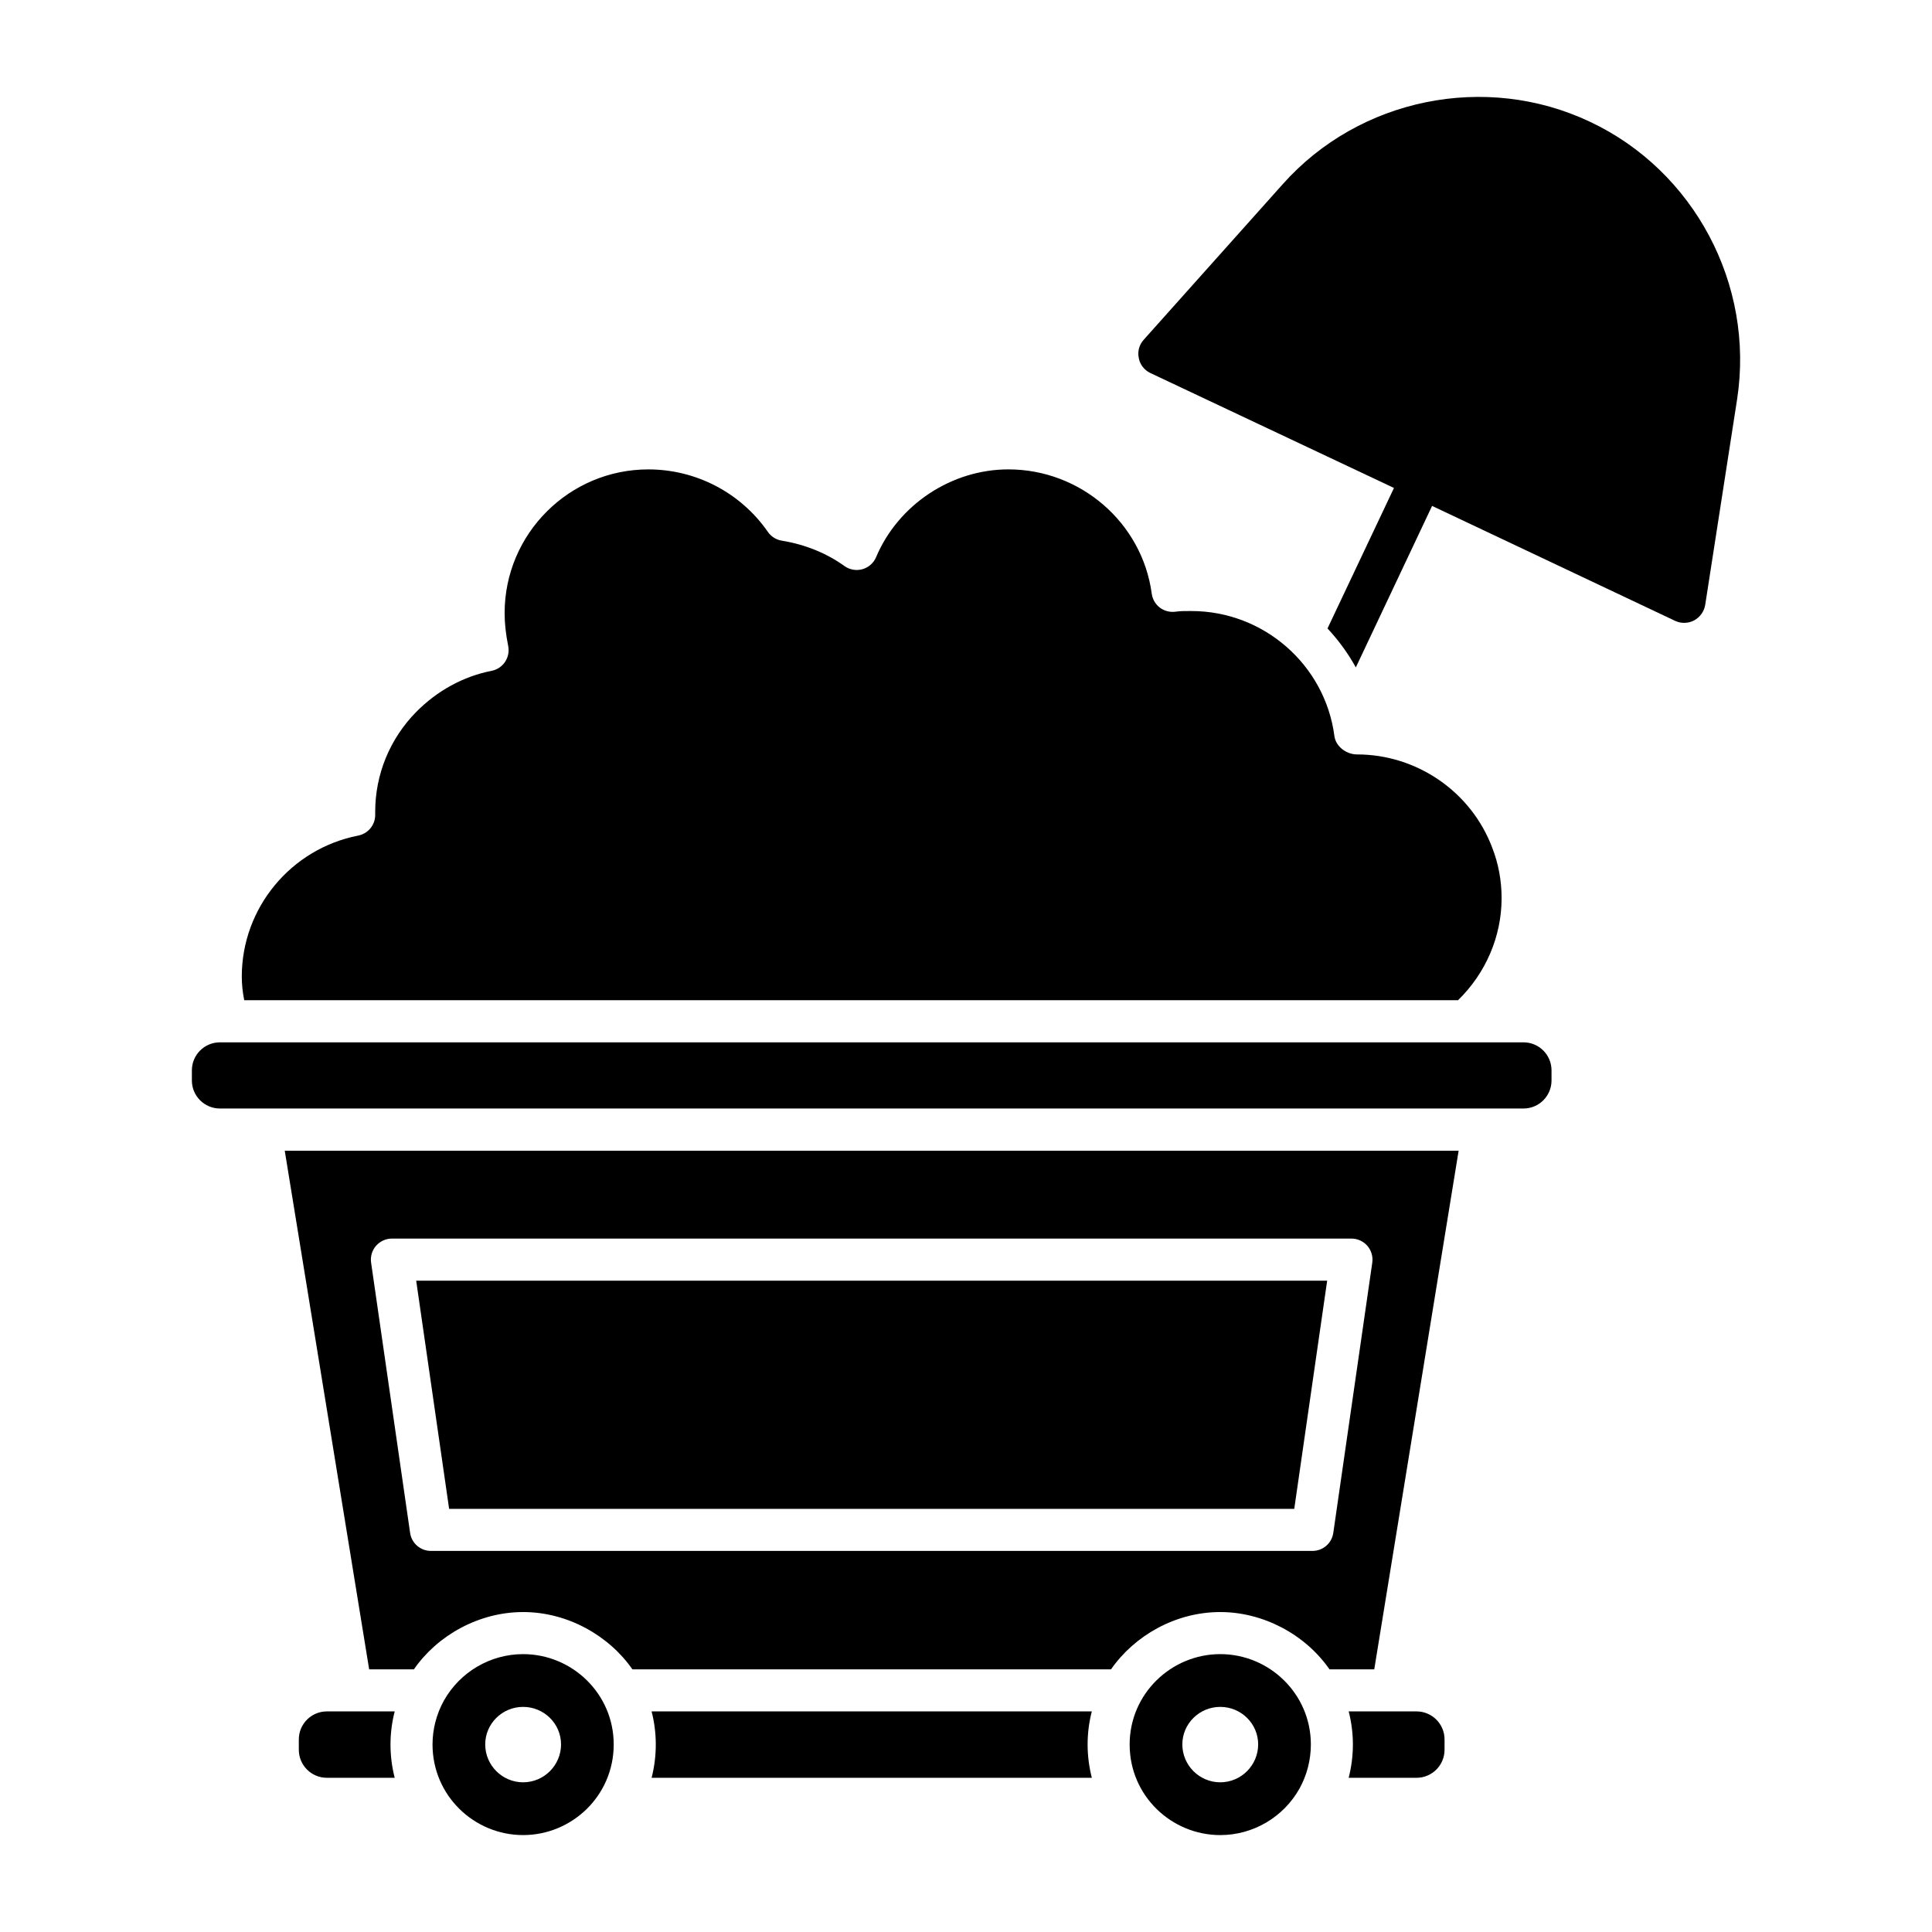
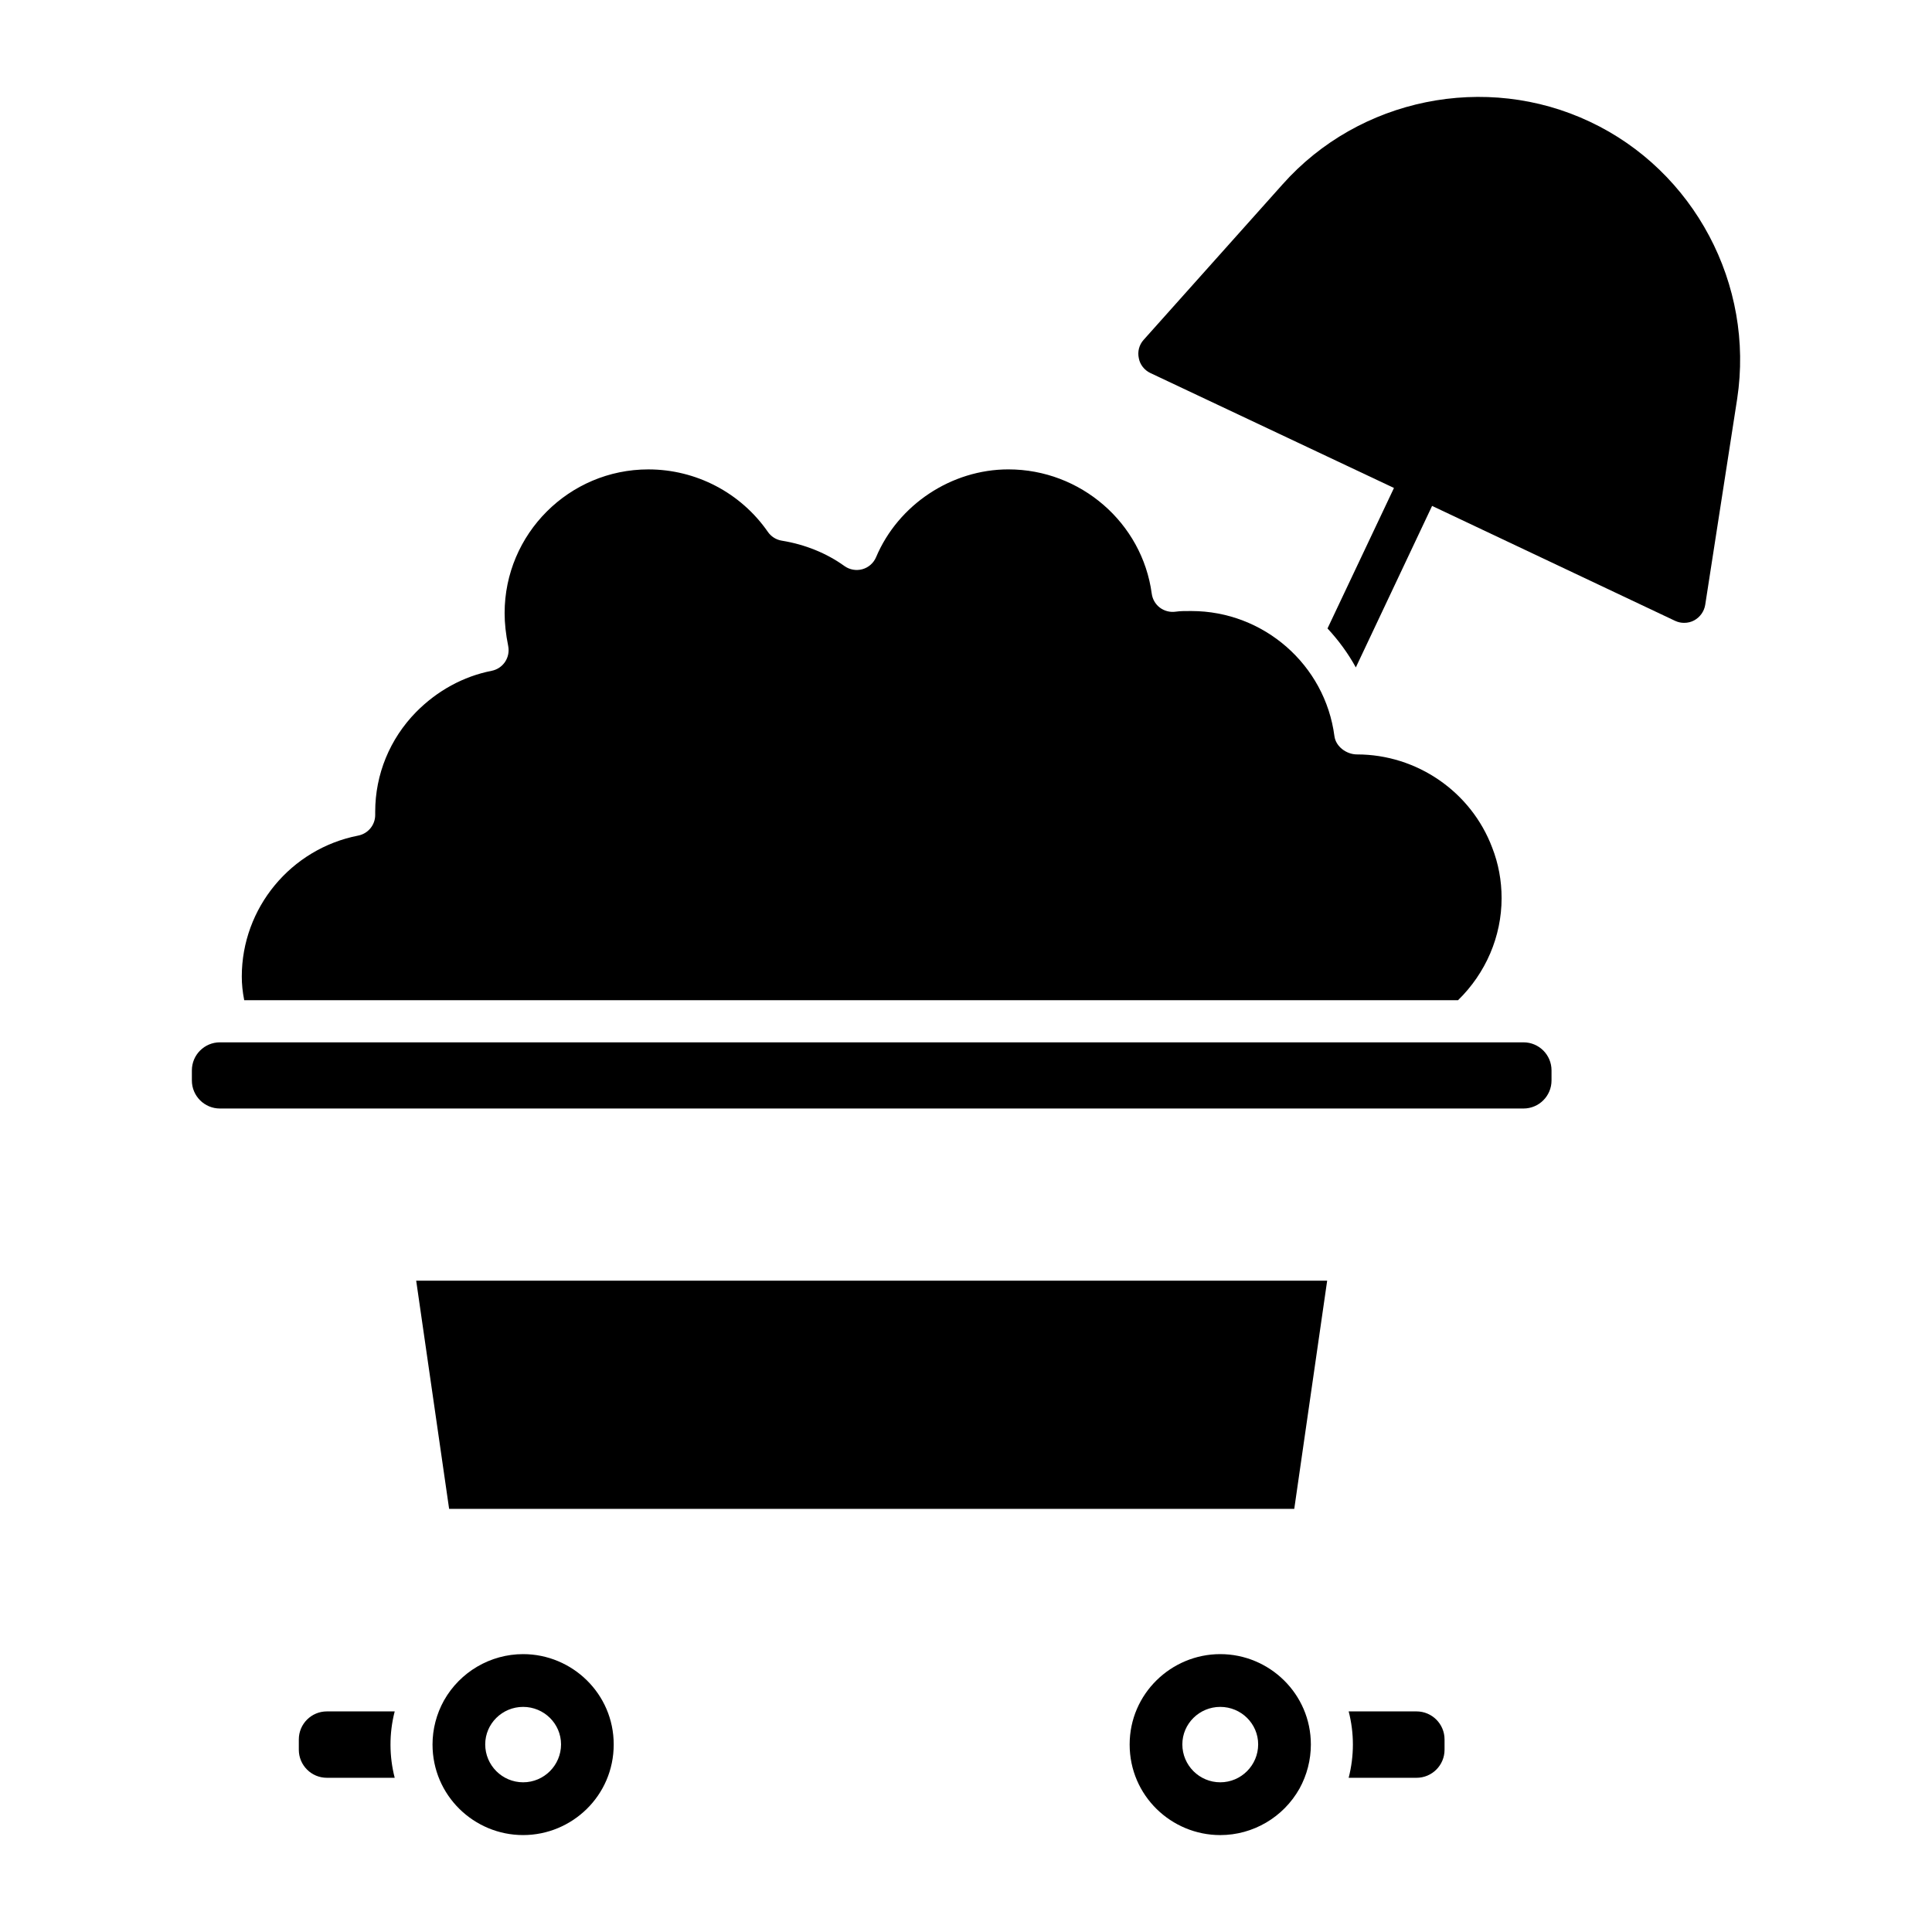
<svg xmlns="http://www.w3.org/2000/svg" fill="#000000" width="800px" height="800px" version="1.1" viewBox="144 144 512 512">
  <g>
    <path d="m604.37 249.69-8.473 54.617c-0.297 1.785-1.41 3.269-2.898 4.086-0.816 0.445-1.711 0.668-2.676 0.668-0.816 0-1.559-0.148-2.379-0.52l-64.426-30.469-20.211 42.801c-2.082-3.789-4.609-7.207-7.504-10.328l17.613-37.23-64.574-30.469c-1.559-0.742-2.75-2.231-3.047-3.938-0.371-1.711 0.074-3.492 1.262-4.828l36.855-41.242c20.289-22.812 53.801-29.648 81.445-16.57 27.641 13.008 43.617 43.18 39.012 73.422z" />
-     <path d="m433.34 597.54h-116.66c1.418 5.461 1.539 11.613 0 17.594h116.67c-0.742-2.879-1.121-5.848-1.121-8.828-0.004-2.957 0.375-5.906 1.113-8.766z" />
    <path d="m282.63 582.36c-8.676 0-16.719 4.719-20.988 12.309-1.973 3.555-3.019 7.578-3.019 11.637 0 13.527 11.008 24.008 24.004 24.008 12.973 0 24.012-10.453 24.012-24.008 0.008-13.461-11.023-23.945-24.008-23.945zm0.004 33.969c-5.535 0-10.047-4.508-10.047-10.051 0-5.477 4.508-9.934 10.047-9.934 5.535 0 10.047 4.457 10.047 9.934 0 5.539-4.512 10.051-10.047 10.051z" />
    <path d="m248.6 597.54h-17.98c-4.106 0-7.43 3.328-7.43 7.43v2.731c0 4.106 3.328 7.43 7.43 7.43h17.98c-1.453-5.644-1.523-11.688 0-17.59z" />
    <path d="m530.4 409.06c7.356-7.172 11.539-16.91 11.539-27.035 0-4.66-0.836-9.16-2.488-13.383-5.566-14.809-19.957-24.711-35.828-24.711-2.801 0-5.625-2.074-5.988-4.852-2.469-18.898-18.758-33.148-37.902-33.148-1.445 0.008-2.887-0.027-4.152 0.168-1.457 0.215-2.984-0.16-4.18-1.051-1.191-0.895-1.98-2.234-2.176-3.715-2.523-18.781-18.859-32.941-37.988-32.941-15.094 0-29.188 9.348-35.066 23.262-0.66 1.562-1.996 2.738-3.629 3.195-1.641 0.453-3.383 0.141-4.769-0.848-4.695-3.394-10.434-5.719-16.59-6.719-1.496-0.242-2.832-1.082-3.688-2.324-7.191-10.375-19.027-16.562-31.676-16.562-21 0-38.09 17.086-38.09 38.09 0 2.695 0.312 5.547 0.949 8.715 0.289 1.453-0.008 2.965-0.828 4.199-0.828 1.234-2.106 2.086-3.562 2.371-7.481 1.473-14.398 5.246-20.008 10.918-6.988 7.129-10.848 16.527-10.848 26.449v0.832c0 2.668-1.887 4.957-4.508 5.469-17.875 3.496-30.848 19.211-30.848 37.367 0 1.988 0.203 4.008 0.645 6.262z" />
    <path d="m467.38 582.36c-12.984 0-24.012 10.5-24.012 23.949 0 13.605 11.086 24.008 24.012 24.008 8.688 0 16.73-4.723 21-12.32 1.969-3.57 3.012-7.609 3.012-11.688 0-13.41-10.98-23.949-24.012-23.949zm0 33.969c-5.535 0-10.047-4.508-10.047-10.051 0-5.477 4.512-9.934 10.047-9.934s10.047 4.457 10.047 9.934c-0.004 5.543-4.512 10.051-10.047 10.051z" />
-     <path d="m241.83 586.39h11.859c6.199-8.973 17.184-15.18 28.949-15.18 11.852 0 22.797 6.312 28.953 15.18h126.84c6.195-8.906 17.047-15.18 28.949-15.18 11.262 0 22.422 5.801 28.953 15.18h11.859l22.359-137.43h-311.09zm1.816-112.23c1.059-1.219 2.598-1.922 4.215-1.922h254.29c1.617 0 3.156 0.703 4.215 1.922 1.051 1.223 1.531 2.844 1.301 4.445l-10.332 71.629c-0.391 2.742-2.742 4.777-5.516 4.777h-233.62c-2.773 0-5.125-2.035-5.516-4.777l-10.34-71.629c-0.23-1.602 0.246-3.223 1.301-4.445z" />
    <path d="m555.17 427.66v2.676c0 4.106-3.328 7.43-7.43 7.43h-345.46c-4.106 0-7.43-3.328-7.43-7.43v-2.676c0-4.106 3.328-7.43 7.43-7.43h345.46c4.106 0 7.43 3.324 7.43 7.43z" />
    <path d="m519.39 597.54h-17.977c0.738 2.859 1.117 5.809 1.117 8.766 0 2.984-0.383 5.953-1.121 8.828h17.98c4.106 0 7.43-3.328 7.43-7.43v-2.731c0-4.106-3.324-7.434-7.43-7.434z" />
    <path d="m486.99 543.87 8.723-60.48h-241.42l8.73 60.48z" />
  </g>
</svg>